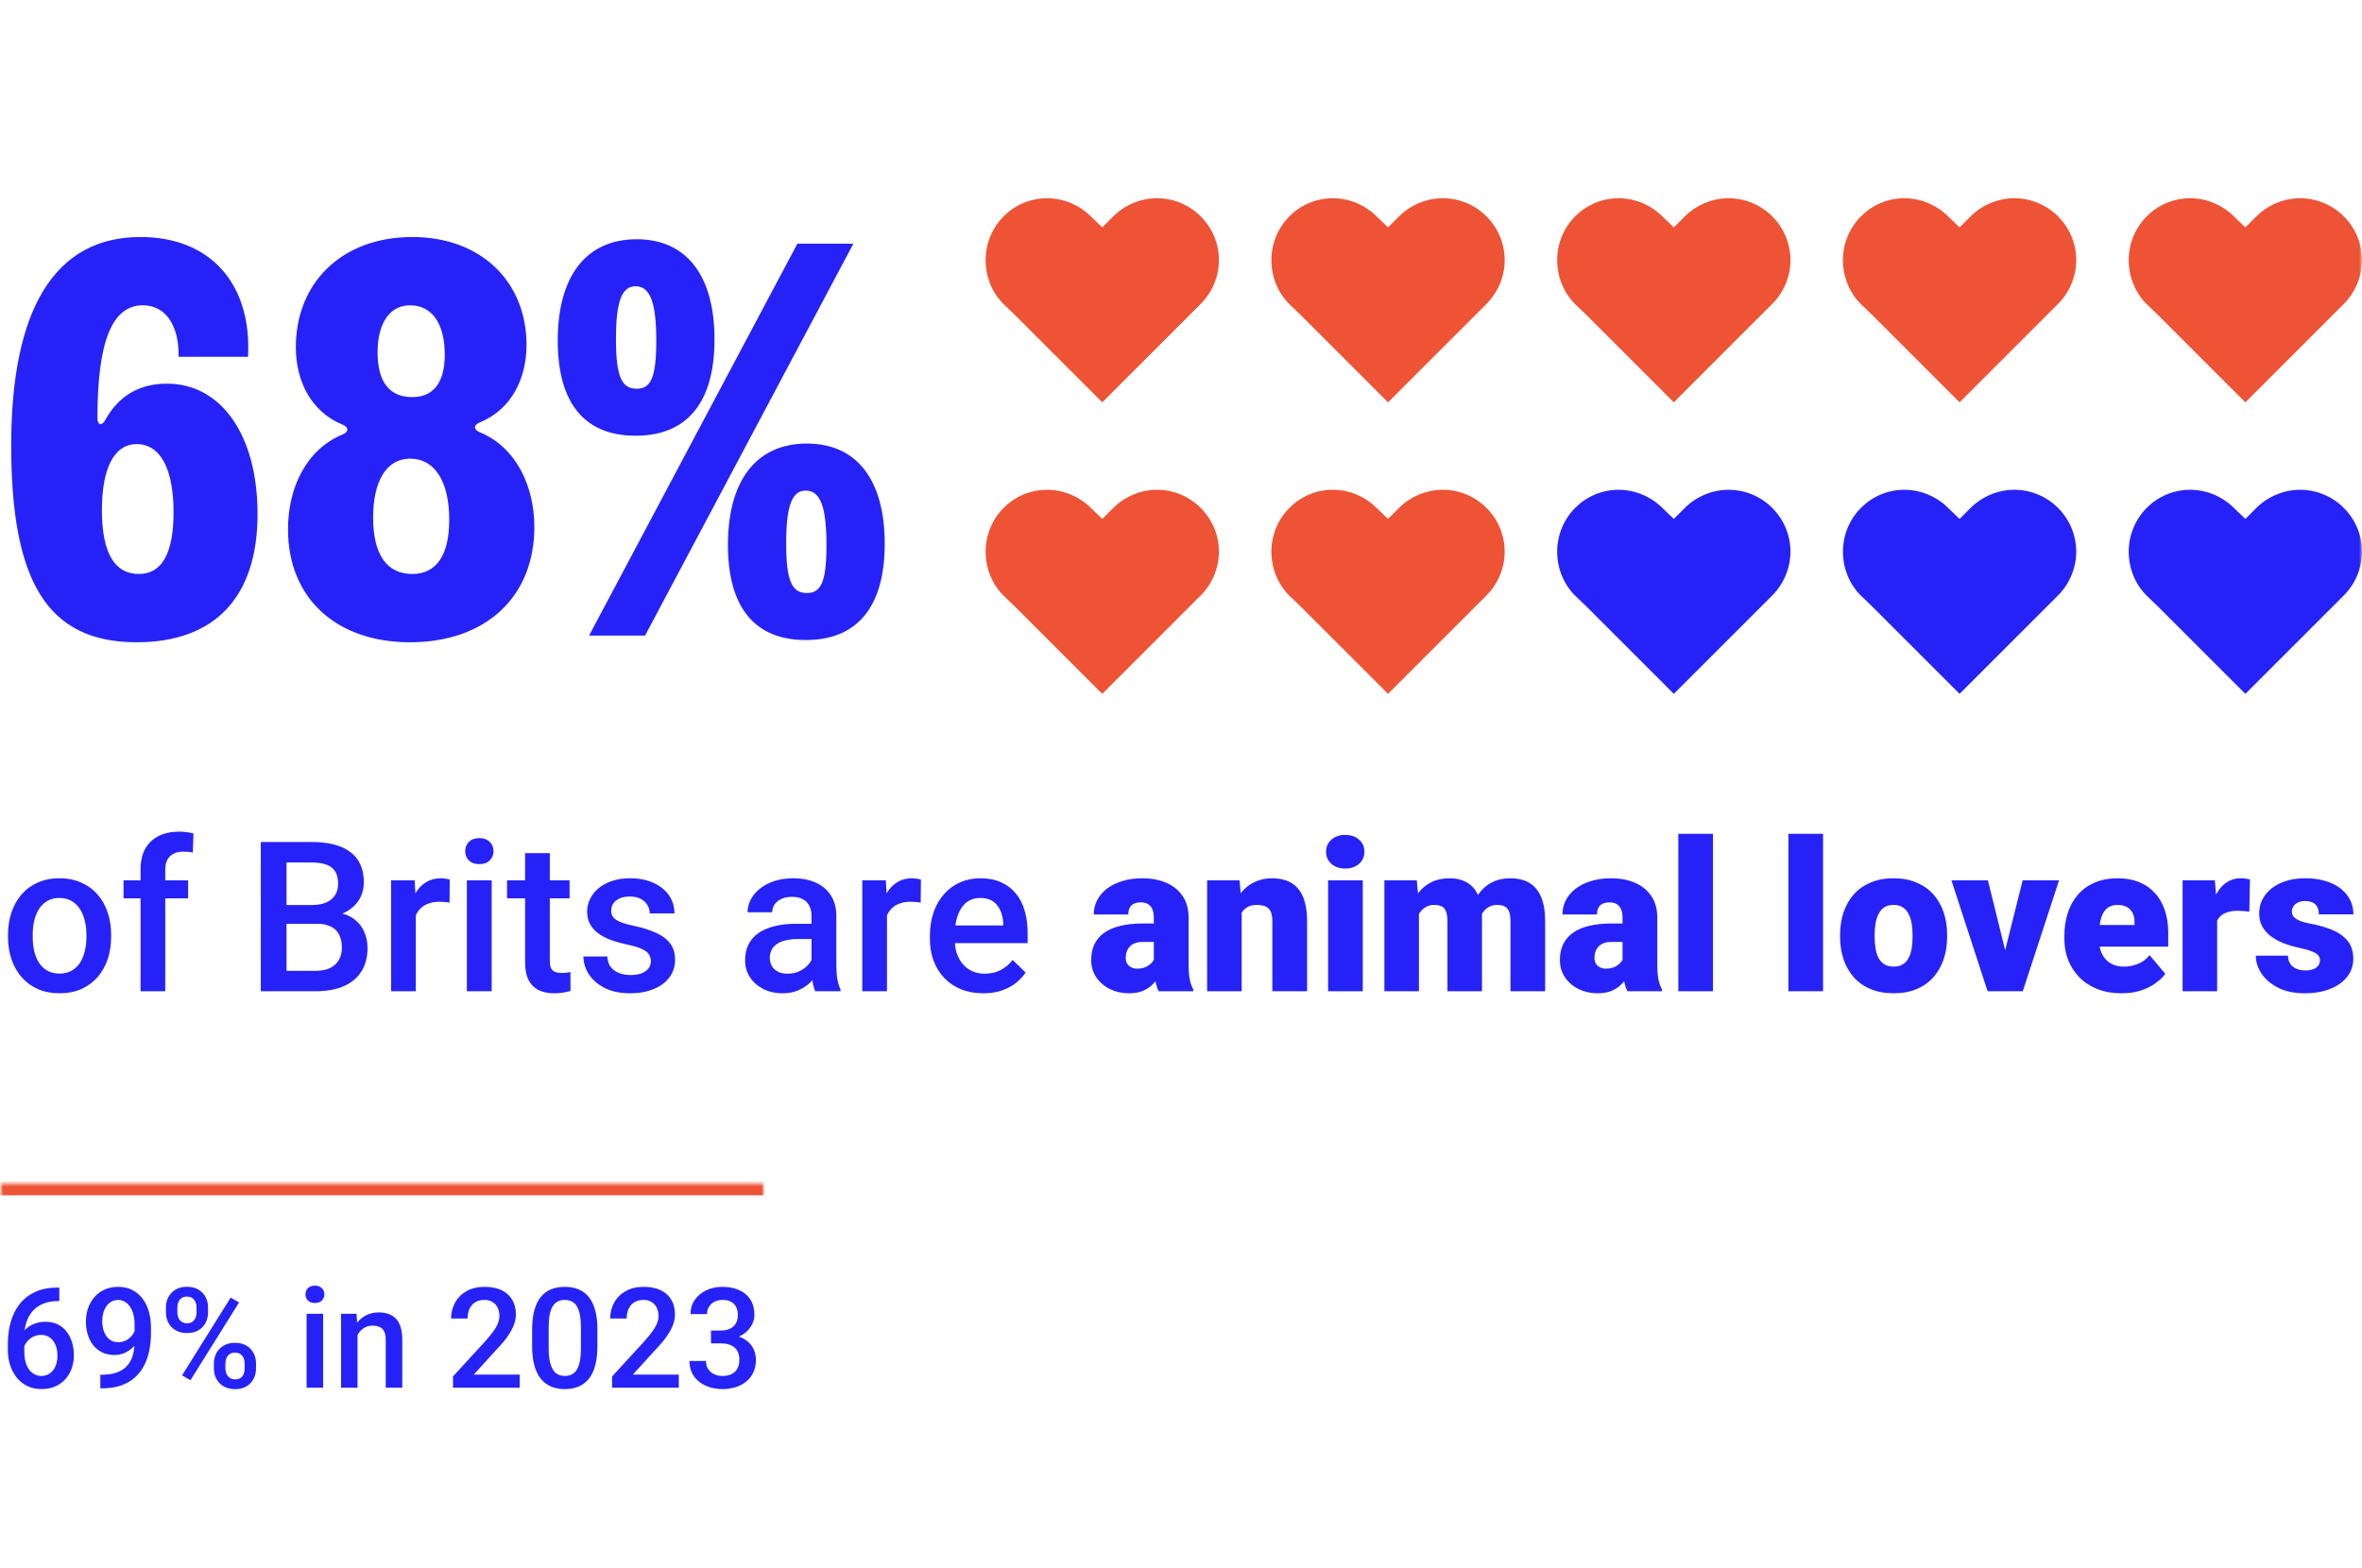
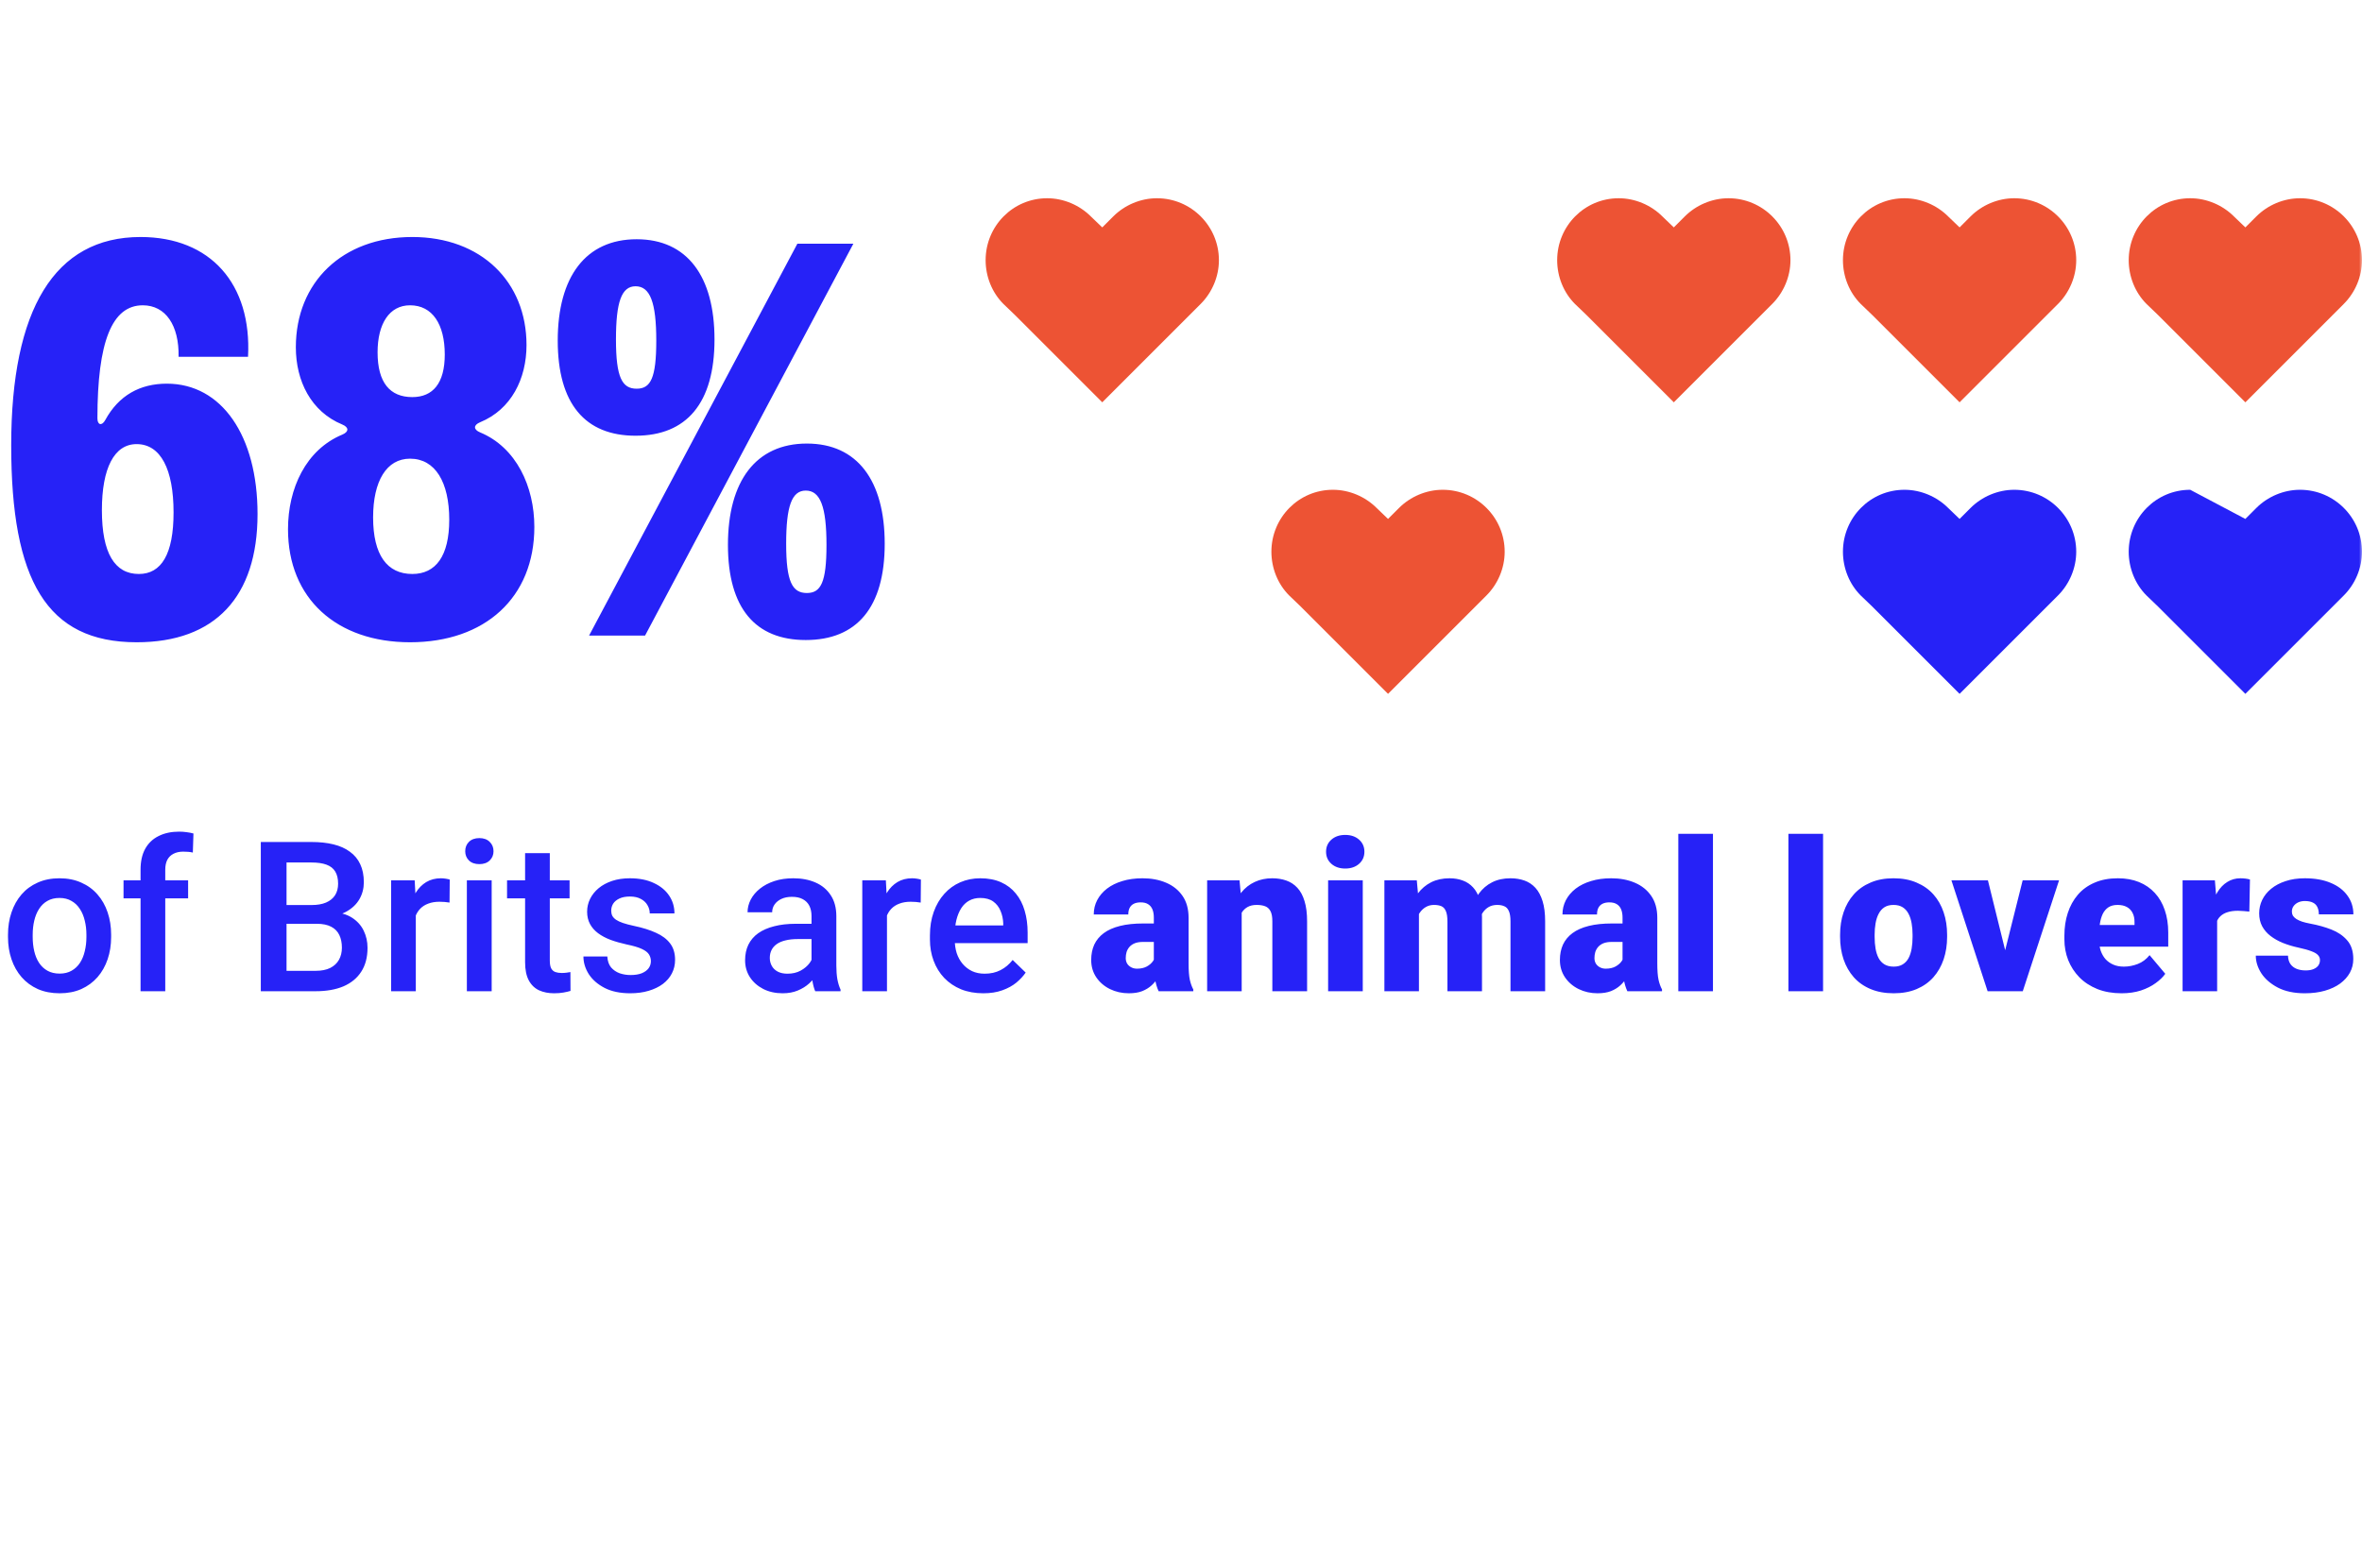
<svg xmlns="http://www.w3.org/2000/svg" width="405" height="269" viewBox="0 0 405 269" fill="none">
  <mask id="mask0_450_15640" style="mask-type:alpha" maskUnits="userSpaceOnUse" x="0" y="0" width="405" height="269">
    <rect width="405" height="269" fill="#D9D9D9" />
  </mask>
  <g mask="url(#mask0_450_15640)">
    <path d="M18.048 72.04C20.352 67.816 24 65.8 28.608 65.8C38.016 65.8 44.16 74.728 44.16 88.168C44.16 102.376 36.864 110.152 23.424 110.152C7.968 110.152 1.92 99.496 1.92 76.36C1.92 53.128 9.312 40.648 24.096 40.648C36.096 40.648 43.2 48.712 42.528 61.192H30.624C30.72 55.816 28.416 52.36 24.48 52.36C19.2 52.36 16.704 58.6 16.704 71.752C16.704 72.904 17.472 73.096 18.048 72.04ZM17.472 87.496C17.472 94.888 19.68 98.44 23.808 98.44C27.648 98.44 29.76 95.08 29.76 87.88C29.76 80.488 27.552 76.168 23.424 76.168C19.584 76.168 17.472 80.296 17.472 87.496ZM70.31 110.152C57.734 110.152 49.382 102.664 49.382 90.76C49.382 83.752 52.454 77.128 58.694 74.536C59.846 74.056 59.846 73.288 58.694 72.808C53.318 70.6 50.726 65.32 50.726 59.56C50.726 48.424 58.694 40.648 70.694 40.648C82.502 40.648 90.278 48.328 90.278 59.176C90.278 64.936 87.686 70.216 82.31 72.424C81.158 72.904 81.158 73.672 82.31 74.152C88.55 76.744 91.622 83.464 91.622 90.376C91.622 102.472 83.174 110.152 70.31 110.152ZM63.974 88.744C63.974 95.176 66.374 98.44 70.694 98.44C74.726 98.44 77.03 95.368 77.03 89.128C77.03 82.696 74.63 78.664 70.31 78.664C66.278 78.664 63.974 82.504 63.974 88.744ZM64.742 60.424C64.742 65.608 66.854 68.104 70.694 68.104C74.246 68.104 76.262 65.704 76.262 60.808C76.262 55.624 74.15 52.36 70.31 52.36C66.758 52.36 64.742 55.528 64.742 60.424ZM101.008 109L136.72 41.8H146.321L110.608 109H101.008ZM95.632 58.408C95.632 47.464 100.432 41.032 109.168 41.032C117.808 41.032 122.512 47.368 122.512 58.216C122.512 69.16 117.712 74.728 108.976 74.728C100.336 74.728 95.632 69.256 95.632 58.408ZM105.616 58.216C105.616 64.744 106.672 66.664 109.168 66.664C111.568 66.664 112.528 64.84 112.528 58.408C112.528 51.88 111.472 49.096 108.976 49.096C106.576 49.096 105.616 51.784 105.616 58.216ZM124.816 93.448C124.816 82.504 129.616 76.072 138.352 76.072C146.992 76.072 151.697 82.408 151.697 93.256C151.697 104.2 146.896 109.768 138.161 109.768C129.521 109.768 124.816 104.296 124.816 93.448ZM134.8 93.256C134.8 99.784 135.856 101.704 138.352 101.704C140.752 101.704 141.713 99.88 141.713 93.448C141.713 86.92 140.656 84.136 138.161 84.136C135.76 84.136 134.8 86.824 134.8 93.256Z" fill="#2622F7" />
    <path d="M174 54L172.047 52.125C170.094 50.172 169 47.438 169 44.625C169 38.766 173.688 34 179.547 34C182.359 34 185.094 35.172 187.047 37.125L189 39L190.875 37.125C192.828 35.172 195.562 34 198.375 34C204.234 34 209 38.766 209 44.625C209 47.438 207.828 50.172 205.875 52.125L204 54L189 69L174 54Z" fill="#ED5334" />
-     <path d="M223 54L221.047 52.125C219.094 50.172 218 47.438 218 44.625C218 38.766 222.688 34 228.547 34C231.359 34 234.094 35.172 236.047 37.125L238 39L239.875 37.125C241.828 35.172 244.562 34 247.375 34C253.234 34 258 38.766 258 44.625C258 47.438 256.828 50.172 254.875 52.125L253 54L238 69L223 54Z" fill="#ED5334" />
    <path d="M272 54L270.047 52.125C268.094 50.172 267 47.438 267 44.625C267 38.766 271.688 34 277.547 34C280.359 34 283.094 35.172 285.047 37.125L287 39L288.875 37.125C290.828 35.172 293.562 34 296.375 34C302.234 34 307 38.766 307 44.625C307 47.438 305.828 50.172 303.875 52.125L302 54L287 69L272 54Z" fill="#ED5334" />
    <path d="M321 54L319.047 52.125C317.094 50.172 316 47.438 316 44.625C316 38.766 320.688 34 326.547 34C329.359 34 332.094 35.172 334.047 37.125L336 39L337.875 37.125C339.828 35.172 342.562 34 345.375 34C351.234 34 356 38.766 356 44.625C356 47.438 354.828 50.172 352.875 52.125L351 54L336 69L321 54Z" fill="#ED5334" />
    <path d="M370 54L368.047 52.125C366.094 50.172 365 47.438 365 44.625C365 38.766 369.688 34 375.547 34C378.359 34 381.094 35.172 383.047 37.125L385 39L386.875 37.125C388.828 35.172 391.562 34 394.375 34C400.234 34 405 38.766 405 44.625C405 47.438 403.828 50.172 401.875 52.125L400 54L385 69L370 54Z" fill="#ED5334" />
-     <path d="M174 104L172.047 102.125C170.094 100.172 169 97.438 169 94.625C169 88.766 173.688 84 179.547 84C182.359 84 185.094 85.172 187.047 87.125L189 89L190.875 87.125C192.828 85.172 195.562 84 198.375 84C204.234 84 209 88.766 209 94.625C209 97.438 207.828 100.172 205.875 102.125L204 104L189 119L174 104Z" fill="#ED5334" />
    <path d="M223 104L221.047 102.125C219.094 100.172 218 97.438 218 94.625C218 88.766 222.688 84 228.547 84C231.359 84 234.094 85.172 236.047 87.125L238 89L239.875 87.125C241.828 85.172 244.562 84 247.375 84C253.234 84 258 88.766 258 94.625C258 97.438 256.828 100.172 254.875 102.125L253 104L238 119L223 104Z" fill="#ED5334" />
-     <path d="M272 104L270.047 102.125C268.094 100.172 267 97.438 267 94.625C267 88.766 271.688 84 277.547 84C280.359 84 283.094 85.172 285.047 87.125L287 89L288.875 87.125C290.828 85.172 293.562 84 296.375 84C302.234 84 307 88.766 307 94.625C307 97.438 305.828 100.172 303.875 102.125L302 104L287 119L272 104Z" fill="#2622F7" />
    <path d="M321 104L319.047 102.125C317.094 100.172 316 97.438 316 94.625C316 88.766 320.688 84 326.547 84C329.359 84 332.094 85.172 334.047 87.125L336 89L337.875 87.125C339.828 85.172 342.562 84 345.375 84C351.234 84 356 88.766 356 94.625C356 97.438 354.828 100.172 352.875 102.125L351 104L336 119L321 104Z" fill="#2622F7" />
-     <path d="M370 104L368.047 102.125C366.094 100.172 365 97.438 365 94.625C365 88.766 369.688 84 375.547 84C378.359 84 381.094 85.172 383.047 87.125L385 89L386.875 87.125C388.828 85.172 391.562 84 394.375 84C400.234 84 405 88.766 405 94.625C405 97.438 403.828 100.172 401.875 102.125L400 104L385 119L370 104Z" fill="#2622F7" />
+     <path d="M370 104L368.047 102.125C366.094 100.172 365 97.438 365 94.625C365 88.766 369.688 84 375.547 84L385 89L386.875 87.125C388.828 85.172 391.562 84 394.375 84C400.234 84 405 88.766 405 94.625C405 97.438 403.828 100.172 401.875 102.125L400 104L385 119L370 104Z" fill="#2622F7" />
    <path d="M1.371 160.701V160.297C1.371 158.926 1.57 157.654 1.969 156.482C2.367 155.299 2.941 154.273 3.691 153.406C4.453 152.527 5.379 151.848 6.469 151.367C7.57 150.875 8.812 150.629 10.195 150.629C11.59 150.629 12.832 150.875 13.922 151.367C15.023 151.848 15.955 152.527 16.717 153.406C17.479 154.273 18.059 155.299 18.457 156.482C18.855 157.654 19.055 158.926 19.055 160.297V160.701C19.055 162.072 18.855 163.344 18.457 164.516C18.059 165.688 17.479 166.713 16.717 167.592C15.955 168.459 15.029 169.139 13.94 169.631C12.85 170.111 11.613 170.352 10.23 170.352C8.836 170.352 7.588 170.111 6.486 169.631C5.396 169.139 4.471 168.459 3.709 167.592C2.947 166.713 2.367 165.688 1.969 164.516C1.57 163.344 1.371 162.072 1.371 160.701ZM5.607 160.297V160.701C5.607 161.557 5.695 162.365 5.871 163.127C6.047 163.889 6.322 164.557 6.697 165.131C7.072 165.705 7.553 166.156 8.139 166.484C8.725 166.812 9.422 166.977 10.23 166.977C11.016 166.977 11.695 166.812 12.27 166.484C12.855 166.156 13.336 165.705 13.711 165.131C14.086 164.557 14.361 163.889 14.537 163.127C14.725 162.365 14.818 161.557 14.818 160.701V160.297C14.818 159.453 14.725 158.656 14.537 157.906C14.361 157.145 14.08 156.471 13.693 155.885C13.318 155.299 12.838 154.842 12.252 154.514C11.678 154.174 10.992 154.004 10.195 154.004C9.398 154.004 8.707 154.174 8.121 154.514C7.547 154.842 7.072 155.299 6.697 155.885C6.322 156.471 6.047 157.145 5.871 157.906C5.695 158.656 5.607 159.453 5.607 160.297ZM28.336 170H24.1V149.152C24.1 147.734 24.363 146.545 24.891 145.584C25.43 144.611 26.197 143.879 27.193 143.387C28.189 142.883 29.367 142.631 30.727 142.631C31.148 142.631 31.564 142.66 31.975 142.719C32.385 142.766 32.783 142.842 33.17 142.947L33.065 146.217C32.83 146.158 32.572 146.117 32.291 146.094C32.022 146.07 31.729 146.059 31.412 146.059C30.768 146.059 30.211 146.182 29.742 146.428C29.285 146.662 28.934 147.008 28.688 147.465C28.453 147.922 28.336 148.484 28.336 149.152V170ZM32.256 150.98V154.074H21.182V150.98H32.256ZM54.316 158.434H47.795L47.76 155.217H53.455C54.416 155.217 55.23 155.076 55.898 154.795C56.578 154.502 57.094 154.086 57.445 153.547C57.797 152.996 57.973 152.334 57.973 151.561C57.973 150.705 57.809 150.008 57.48 149.469C57.152 148.93 56.648 148.537 55.969 148.291C55.301 148.045 54.445 147.922 53.402 147.922H49.131V170H44.719V144.406H53.402C54.809 144.406 56.062 144.541 57.164 144.811C58.277 145.08 59.221 145.502 59.994 146.076C60.779 146.639 61.371 147.354 61.77 148.221C62.18 149.088 62.385 150.119 62.385 151.314C62.385 152.369 62.133 153.336 61.629 154.215C61.125 155.082 60.381 155.791 59.397 156.342C58.412 156.893 57.188 157.221 55.723 157.326L54.316 158.434ZM54.123 170H46.406L48.393 166.502H54.123C55.119 166.502 55.951 166.338 56.619 166.01C57.287 165.67 57.785 165.207 58.113 164.621C58.453 164.023 58.623 163.326 58.623 162.529C58.623 161.697 58.477 160.977 58.184 160.367C57.891 159.746 57.428 159.271 56.795 158.943C56.162 158.604 55.336 158.434 54.316 158.434H49.359L49.395 155.217H55.846L56.848 156.43C58.254 156.477 59.408 156.787 60.31 157.361C61.225 157.936 61.904 158.68 62.35 159.594C62.795 160.508 63.018 161.492 63.018 162.547C63.018 164.176 62.66 165.541 61.945 166.643C61.242 167.744 60.228 168.582 58.904 169.156C57.58 169.719 55.986 170 54.123 170ZM71.297 154.602V170H67.061V150.98H71.103L71.297 154.602ZM77.115 150.857L77.08 154.795C76.822 154.748 76.541 154.713 76.236 154.689C75.943 154.666 75.65 154.654 75.357 154.654C74.631 154.654 73.992 154.76 73.441 154.971C72.891 155.17 72.428 155.463 72.053 155.85C71.689 156.225 71.408 156.682 71.209 157.221C71.01 157.76 70.893 158.363 70.857 159.031L69.891 159.102C69.891 157.906 70.008 156.799 70.242 155.779C70.477 154.76 70.828 153.863 71.297 153.09C71.777 152.316 72.375 151.713 73.09 151.279C73.816 150.846 74.654 150.629 75.603 150.629C75.861 150.629 76.137 150.652 76.43 150.699C76.734 150.746 76.963 150.799 77.115 150.857ZM84.305 150.98V170H80.051V150.98H84.305ZM79.769 145.988C79.769 145.344 79.981 144.811 80.402 144.389C80.836 143.955 81.434 143.738 82.195 143.738C82.945 143.738 83.537 143.955 83.971 144.389C84.404 144.811 84.621 145.344 84.621 145.988C84.621 146.621 84.404 147.148 83.971 147.57C83.537 147.992 82.945 148.203 82.195 148.203C81.434 148.203 80.836 147.992 80.402 147.57C79.981 147.148 79.769 146.621 79.769 145.988ZM97.664 150.98V154.074H86.941V150.98H97.664ZM90.035 146.322H94.272V164.744C94.272 165.33 94.353 165.781 94.518 166.098C94.693 166.402 94.934 166.607 95.238 166.713C95.543 166.818 95.9 166.871 96.311 166.871C96.603 166.871 96.885 166.854 97.154 166.818C97.424 166.783 97.641 166.748 97.805 166.713L97.822 169.947C97.471 170.053 97.061 170.146 96.592 170.229C96.135 170.311 95.607 170.352 95.01 170.352C94.037 170.352 93.176 170.182 92.426 169.842C91.676 169.49 91.09 168.922 90.668 168.137C90.246 167.352 90.035 166.309 90.035 165.008V146.322ZM111.604 164.85C111.604 164.428 111.498 164.047 111.287 163.707C111.076 163.355 110.672 163.039 110.074 162.758C109.488 162.477 108.621 162.219 107.473 161.984C106.465 161.762 105.539 161.498 104.695 161.193C103.863 160.877 103.148 160.496 102.551 160.051C101.953 159.605 101.49 159.078 101.162 158.469C100.834 157.859 100.67 157.156 100.67 156.359C100.67 155.586 100.84 154.854 101.18 154.162C101.52 153.471 102.006 152.861 102.639 152.334C103.271 151.807 104.039 151.391 104.941 151.086C105.855 150.781 106.875 150.629 108 150.629C109.594 150.629 110.959 150.898 112.096 151.438C113.244 151.965 114.123 152.686 114.732 153.6C115.342 154.502 115.646 155.521 115.646 156.658H111.41C111.41 156.154 111.281 155.686 111.023 155.252C110.777 154.807 110.402 154.449 109.898 154.18C109.395 153.898 108.762 153.758 108 153.758C107.273 153.758 106.67 153.875 106.189 154.109C105.721 154.332 105.369 154.625 105.135 154.988C104.912 155.352 104.801 155.75 104.801 156.184C104.801 156.5 104.859 156.787 104.977 157.045C105.105 157.291 105.316 157.52 105.609 157.73C105.902 157.93 106.301 158.117 106.805 158.293C107.32 158.469 107.965 158.639 108.738 158.803C110.191 159.107 111.439 159.5 112.482 159.98C113.537 160.449 114.346 161.059 114.908 161.809C115.471 162.547 115.752 163.484 115.752 164.621C115.752 165.465 115.57 166.238 115.207 166.941C114.855 167.633 114.34 168.236 113.66 168.752C112.98 169.256 112.166 169.648 111.217 169.93C110.279 170.211 109.225 170.352 108.053 170.352C106.33 170.352 104.871 170.047 103.676 169.438C102.48 168.816 101.572 168.025 100.951 167.064C100.342 166.092 100.037 165.084 100.037 164.041H104.133C104.18 164.826 104.396 165.453 104.783 165.922C105.182 166.379 105.674 166.713 106.26 166.924C106.857 167.123 107.473 167.223 108.105 167.223C108.867 167.223 109.506 167.123 110.021 166.924C110.537 166.713 110.93 166.432 111.199 166.08C111.469 165.717 111.604 165.307 111.604 164.85ZM139.148 166.186V157.115C139.148 156.436 139.025 155.85 138.779 155.357C138.533 154.865 138.158 154.484 137.654 154.215C137.162 153.945 136.541 153.811 135.791 153.811C135.1 153.811 134.502 153.928 133.998 154.162C133.494 154.396 133.102 154.713 132.82 155.111C132.539 155.51 132.398 155.961 132.398 156.465H128.18C128.18 155.715 128.361 154.988 128.725 154.285C129.088 153.582 129.615 152.955 130.307 152.404C130.998 151.854 131.824 151.42 132.785 151.104C133.746 150.787 134.824 150.629 136.02 150.629C137.449 150.629 138.715 150.869 139.816 151.35C140.93 151.83 141.803 152.557 142.436 153.529C143.08 154.49 143.402 155.697 143.402 157.15V165.605C143.402 166.473 143.461 167.252 143.578 167.943C143.707 168.623 143.889 169.215 144.123 169.719V170H139.781C139.582 169.543 139.424 168.963 139.307 168.26C139.201 167.545 139.148 166.854 139.148 166.186ZM139.764 158.434L139.799 161.053H136.758C135.973 161.053 135.281 161.129 134.684 161.281C134.086 161.422 133.588 161.633 133.189 161.914C132.791 162.195 132.492 162.535 132.293 162.934C132.094 163.332 131.994 163.783 131.994 164.287C131.994 164.791 132.111 165.254 132.346 165.676C132.58 166.086 132.92 166.408 133.365 166.643C133.822 166.877 134.373 166.994 135.018 166.994C135.885 166.994 136.641 166.818 137.285 166.467C137.941 166.104 138.457 165.664 138.832 165.148C139.207 164.621 139.406 164.123 139.43 163.654L140.801 165.535C140.66 166.016 140.42 166.531 140.08 167.082C139.74 167.633 139.295 168.16 138.744 168.664C138.205 169.156 137.555 169.561 136.793 169.877C136.043 170.193 135.176 170.352 134.191 170.352C132.949 170.352 131.842 170.105 130.869 169.613C129.896 169.109 129.135 168.436 128.584 167.592C128.033 166.736 127.758 165.77 127.758 164.691C127.758 163.684 127.945 162.793 128.32 162.02C128.707 161.234 129.27 160.578 130.008 160.051C130.758 159.523 131.672 159.125 132.75 158.855C133.828 158.574 135.059 158.434 136.441 158.434H139.764ZM152.086 154.602V170H147.85V150.98H151.893L152.086 154.602ZM157.904 150.857L157.869 154.795C157.611 154.748 157.33 154.713 157.025 154.689C156.732 154.666 156.439 154.654 156.146 154.654C155.42 154.654 154.781 154.76 154.23 154.971C153.68 155.17 153.217 155.463 152.842 155.85C152.479 156.225 152.197 156.682 151.998 157.221C151.799 157.76 151.682 158.363 151.646 159.031L150.68 159.102C150.68 157.906 150.797 156.799 151.031 155.779C151.266 154.76 151.617 153.863 152.086 153.09C152.566 152.316 153.164 151.713 153.879 151.279C154.605 150.846 155.443 150.629 156.393 150.629C156.65 150.629 156.926 150.652 157.219 150.699C157.523 150.746 157.752 150.799 157.904 150.857ZM168.592 170.352C167.186 170.352 165.914 170.123 164.777 169.666C163.652 169.197 162.691 168.547 161.895 167.715C161.109 166.883 160.506 165.904 160.084 164.779C159.662 163.654 159.451 162.441 159.451 161.141V160.438C159.451 158.949 159.668 157.602 160.102 156.395C160.535 155.188 161.139 154.156 161.912 153.301C162.686 152.434 163.6 151.771 164.654 151.314C165.709 150.857 166.852 150.629 168.082 150.629C169.441 150.629 170.631 150.857 171.65 151.314C172.67 151.771 173.514 152.416 174.182 153.248C174.861 154.068 175.365 155.047 175.693 156.184C176.033 157.32 176.203 158.574 176.203 159.945V161.756H161.508V158.715H172.02V158.381C171.996 157.619 171.844 156.904 171.562 156.236C171.293 155.568 170.877 155.029 170.314 154.619C169.752 154.209 169.002 154.004 168.064 154.004C167.361 154.004 166.734 154.156 166.184 154.461C165.645 154.754 165.193 155.182 164.83 155.744C164.467 156.307 164.186 156.986 163.986 157.783C163.799 158.568 163.705 159.453 163.705 160.438V161.141C163.705 161.973 163.816 162.746 164.039 163.461C164.273 164.164 164.613 164.779 165.059 165.307C165.504 165.834 166.043 166.25 166.676 166.555C167.309 166.848 168.029 166.994 168.838 166.994C169.857 166.994 170.766 166.789 171.562 166.379C172.359 165.969 173.051 165.389 173.637 164.639L175.869 166.801C175.459 167.398 174.926 167.973 174.27 168.523C173.613 169.062 172.811 169.502 171.861 169.842C170.924 170.182 169.834 170.352 168.592 170.352ZM197.842 165.219V157.379C197.842 156.84 197.766 156.377 197.613 155.99C197.461 155.604 197.221 155.305 196.893 155.094C196.564 154.871 196.125 154.76 195.574 154.76C195.129 154.76 194.748 154.836 194.432 154.988C194.115 155.141 193.875 155.369 193.711 155.674C193.547 155.979 193.465 156.365 193.465 156.834H187.541C187.541 155.955 187.734 155.141 188.121 154.391C188.52 153.629 189.082 152.967 189.809 152.404C190.547 151.842 191.426 151.408 192.445 151.104C193.477 150.787 194.625 150.629 195.891 150.629C197.402 150.629 198.75 150.881 199.934 151.385C201.129 151.889 202.072 152.645 202.764 153.652C203.455 154.648 203.801 155.902 203.801 157.414V165.201C203.801 166.443 203.871 167.387 204.012 168.031C204.152 168.664 204.352 169.221 204.609 169.701V170H198.668C198.387 169.414 198.176 168.699 198.035 167.855C197.906 167 197.842 166.121 197.842 165.219ZM198.562 158.381L198.598 161.545H195.979C195.428 161.545 194.959 161.621 194.572 161.773C194.197 161.926 193.893 162.137 193.658 162.406C193.436 162.664 193.271 162.957 193.166 163.285C193.072 163.613 193.025 163.959 193.025 164.322C193.025 164.674 193.107 164.99 193.271 165.271C193.447 165.541 193.682 165.752 193.975 165.904C194.268 166.057 194.596 166.133 194.959 166.133C195.615 166.133 196.172 166.01 196.629 165.764C197.098 165.506 197.455 165.195 197.701 164.832C197.947 164.469 198.07 164.129 198.07 163.812L199.371 166.238C199.137 166.707 198.867 167.182 198.562 167.662C198.27 168.143 197.9 168.588 197.455 168.998C197.021 169.396 196.488 169.725 195.855 169.982C195.223 170.229 194.455 170.352 193.553 170.352C192.381 170.352 191.303 170.111 190.318 169.631C189.346 169.15 188.566 168.482 187.98 167.627C187.395 166.76 187.102 165.764 187.102 164.639C187.102 163.654 187.277 162.775 187.629 162.002C187.992 161.229 188.537 160.572 189.264 160.033C189.99 159.494 190.916 159.084 192.041 158.803C193.166 158.521 194.49 158.381 196.014 158.381H198.562ZM212.906 155.041V170H206.982V150.98H212.537L212.906 155.041ZM212.203 159.84L210.814 159.875C210.814 158.422 210.99 157.127 211.342 155.99C211.693 154.842 212.191 153.869 212.836 153.072C213.48 152.275 214.248 151.672 215.139 151.262C216.041 150.84 217.043 150.629 218.145 150.629C219.023 150.629 219.826 150.758 220.553 151.016C221.291 151.273 221.924 151.689 222.451 152.264C222.99 152.838 223.4 153.6 223.682 154.549C223.975 155.486 224.121 156.646 224.121 158.029V170H218.162V158.012C218.162 157.25 218.057 156.67 217.846 156.271C217.635 155.861 217.33 155.58 216.932 155.428C216.533 155.275 216.047 155.199 215.473 155.199C214.863 155.199 214.348 155.316 213.926 155.551C213.504 155.785 213.164 156.113 212.906 156.535C212.66 156.945 212.479 157.432 212.361 157.994C212.256 158.557 212.203 159.172 212.203 159.84ZM233.666 150.98V170H227.725V150.98H233.666ZM227.373 146.076C227.373 145.232 227.678 144.541 228.287 144.002C228.896 143.463 229.688 143.193 230.66 143.193C231.633 143.193 232.424 143.463 233.033 144.002C233.643 144.541 233.947 145.232 233.947 146.076C233.947 146.92 233.643 147.611 233.033 148.15C232.424 148.689 231.633 148.959 230.66 148.959C229.688 148.959 228.896 148.689 228.287 148.15C227.678 147.611 227.373 146.92 227.373 146.076ZM243.299 155.006V170H237.375V150.98H242.93L243.299 155.006ZM242.578 159.84L241.225 159.875C241.225 158.539 241.383 157.309 241.699 156.184C242.016 155.059 242.484 154.08 243.105 153.248C243.727 152.416 244.488 151.771 245.391 151.314C246.305 150.857 247.359 150.629 248.555 150.629C249.387 150.629 250.143 150.758 250.822 151.016C251.502 151.262 252.088 151.654 252.58 152.193C253.072 152.721 253.447 153.412 253.705 154.268C253.975 155.111 254.109 156.125 254.109 157.309V170H248.186V158.064C248.186 157.256 248.092 156.646 247.904 156.236C247.729 155.826 247.471 155.551 247.131 155.41C246.791 155.27 246.375 155.199 245.883 155.199C245.367 155.199 244.904 155.316 244.494 155.551C244.084 155.785 243.732 156.113 243.439 156.535C243.158 156.945 242.941 157.432 242.789 157.994C242.648 158.557 242.578 159.172 242.578 159.84ZM253.441 159.84L251.789 159.875C251.789 158.539 251.936 157.309 252.229 156.184C252.533 155.059 252.984 154.08 253.582 153.248C254.191 152.416 254.947 151.771 255.85 151.314C256.752 150.857 257.801 150.629 258.996 150.629C259.863 150.629 260.66 150.758 261.387 151.016C262.113 151.273 262.74 151.689 263.268 152.264C263.795 152.838 264.205 153.6 264.498 154.549C264.791 155.486 264.938 156.646 264.938 158.029V170H258.996V158.029C258.996 157.244 258.902 156.652 258.715 156.254C258.539 155.844 258.281 155.568 257.941 155.428C257.602 155.275 257.197 155.199 256.729 155.199C256.166 155.199 255.68 155.316 255.27 155.551C254.859 155.785 254.514 156.113 254.232 156.535C253.963 156.945 253.764 157.432 253.635 157.994C253.506 158.557 253.441 159.172 253.441 159.84ZM278.209 165.219V157.379C278.209 156.84 278.133 156.377 277.98 155.99C277.828 155.604 277.588 155.305 277.26 155.094C276.932 154.871 276.492 154.76 275.941 154.76C275.496 154.76 275.115 154.836 274.799 154.988C274.482 155.141 274.242 155.369 274.078 155.674C273.914 155.979 273.832 156.365 273.832 156.834H267.908C267.908 155.955 268.102 155.141 268.488 154.391C268.887 153.629 269.449 152.967 270.176 152.404C270.914 151.842 271.793 151.408 272.812 151.104C273.844 150.787 274.992 150.629 276.258 150.629C277.77 150.629 279.117 150.881 280.301 151.385C281.496 151.889 282.439 152.645 283.131 153.652C283.822 154.648 284.168 155.902 284.168 157.414V165.201C284.168 166.443 284.238 167.387 284.379 168.031C284.52 168.664 284.719 169.221 284.977 169.701V170H279.035C278.754 169.414 278.543 168.699 278.402 167.855C278.273 167 278.209 166.121 278.209 165.219ZM278.93 158.381L278.965 161.545H276.346C275.795 161.545 275.326 161.621 274.939 161.773C274.564 161.926 274.26 162.137 274.025 162.406C273.803 162.664 273.639 162.957 273.533 163.285C273.439 163.613 273.393 163.959 273.393 164.322C273.393 164.674 273.475 164.99 273.639 165.271C273.814 165.541 274.049 165.752 274.342 165.904C274.635 166.057 274.963 166.133 275.326 166.133C275.982 166.133 276.539 166.01 276.996 165.764C277.465 165.506 277.822 165.195 278.068 164.832C278.314 164.469 278.438 164.129 278.438 163.812L279.738 166.238C279.504 166.707 279.234 167.182 278.93 167.662C278.637 168.143 278.268 168.588 277.822 168.998C277.389 169.396 276.855 169.725 276.223 169.982C275.59 170.229 274.822 170.352 273.92 170.352C272.748 170.352 271.67 170.111 270.686 169.631C269.713 169.15 268.934 168.482 268.348 167.627C267.762 166.76 267.469 165.764 267.469 164.639C267.469 163.654 267.645 162.775 267.996 162.002C268.359 161.229 268.904 160.572 269.631 160.033C270.357 159.494 271.283 159.084 272.408 158.803C273.533 158.521 274.857 158.381 276.381 158.381H278.93ZM293.713 143V170H287.771V143H293.713ZM312.592 143V170H306.65V143H312.592ZM315.51 160.684V160.314C315.51 158.92 315.709 157.637 316.107 156.465C316.506 155.281 317.092 154.256 317.865 153.389C318.639 152.521 319.594 151.848 320.73 151.367C321.867 150.875 323.18 150.629 324.668 150.629C326.168 150.629 327.486 150.875 328.623 151.367C329.771 151.848 330.732 152.521 331.506 153.389C332.279 154.256 332.865 155.281 333.264 156.465C333.662 157.637 333.861 158.92 333.861 160.314V160.684C333.861 162.066 333.662 163.35 333.264 164.533C332.865 165.705 332.279 166.73 331.506 167.609C330.732 168.477 329.777 169.15 328.641 169.631C327.504 170.111 326.191 170.352 324.703 170.352C323.215 170.352 321.896 170.111 320.748 169.631C319.6 169.15 318.639 168.477 317.865 167.609C317.092 166.73 316.506 165.705 316.107 164.533C315.709 163.35 315.51 162.066 315.51 160.684ZM321.434 160.314V160.684C321.434 161.398 321.486 162.066 321.592 162.688C321.697 163.309 321.873 163.854 322.119 164.322C322.365 164.779 322.699 165.137 323.121 165.395C323.543 165.652 324.07 165.781 324.703 165.781C325.324 165.781 325.84 165.652 326.25 165.395C326.672 165.137 327.006 164.779 327.252 164.322C327.498 163.854 327.674 163.309 327.779 162.688C327.885 162.066 327.938 161.398 327.938 160.684V160.314C327.938 159.623 327.885 158.973 327.779 158.363C327.674 157.742 327.498 157.197 327.252 156.729C327.006 156.248 326.672 155.873 326.25 155.604C325.828 155.334 325.301 155.199 324.668 155.199C324.047 155.199 323.525 155.334 323.104 155.604C322.693 155.873 322.365 156.248 322.119 156.729C321.873 157.197 321.697 157.742 321.592 158.363C321.486 158.973 321.434 159.623 321.434 160.314ZM343.072 165.939L346.816 150.98H353.057L346.834 170H343.143L343.072 165.939ZM340.857 150.98L344.549 165.939L344.514 170H340.805L334.6 150.98H340.857ZM363.779 170.352C362.232 170.352 360.85 170.111 359.631 169.631C358.412 169.139 357.381 168.465 356.537 167.609C355.705 166.754 355.066 165.77 354.621 164.656C354.188 163.543 353.971 162.365 353.971 161.123V160.455C353.971 159.061 354.164 157.771 354.551 156.588C354.938 155.393 355.512 154.35 356.273 153.459C357.035 152.568 357.99 151.877 359.139 151.385C360.287 150.881 361.623 150.629 363.146 150.629C364.494 150.629 365.701 150.846 366.768 151.279C367.834 151.713 368.736 152.334 369.475 153.143C370.225 153.951 370.793 154.93 371.18 156.078C371.578 157.227 371.777 158.516 371.777 159.945V162.354H356.238V158.645H365.994V158.188C366.006 157.555 365.895 157.016 365.66 156.57C365.438 156.125 365.109 155.785 364.676 155.551C364.242 155.316 363.715 155.199 363.094 155.199C362.449 155.199 361.916 155.34 361.494 155.621C361.084 155.902 360.762 156.289 360.527 156.781C360.305 157.262 360.146 157.818 360.053 158.451C359.959 159.084 359.912 159.752 359.912 160.455V161.123C359.912 161.826 360.006 162.465 360.193 163.039C360.393 163.613 360.674 164.105 361.037 164.516C361.412 164.914 361.857 165.225 362.373 165.447C362.9 165.67 363.498 165.781 364.166 165.781C364.975 165.781 365.771 165.629 366.557 165.324C367.342 165.02 368.016 164.516 368.578 163.812L371.268 167.012C370.881 167.562 370.33 168.096 369.615 168.611C368.912 169.127 368.068 169.549 367.084 169.877C366.1 170.193 364.998 170.352 363.779 170.352ZM380.162 155.691V170H374.238V150.98H379.775L380.162 155.691ZM385.787 150.84L385.682 156.342C385.447 156.318 385.131 156.289 384.732 156.254C384.334 156.219 384 156.201 383.73 156.201C383.039 156.201 382.441 156.283 381.938 156.447C381.445 156.6 381.035 156.834 380.707 157.15C380.391 157.455 380.156 157.842 380.004 158.311C379.863 158.779 379.799 159.324 379.811 159.945L378.738 159.242C378.738 157.965 378.861 156.805 379.107 155.762C379.365 154.707 379.729 153.799 380.197 153.037C380.666 152.264 381.234 151.672 381.902 151.262C382.57 150.84 383.32 150.629 384.152 150.629C384.445 150.629 384.732 150.646 385.014 150.682C385.307 150.717 385.564 150.77 385.787 150.84ZM397.793 164.656C397.793 164.328 397.682 164.047 397.459 163.812C397.248 163.566 396.873 163.344 396.334 163.145C395.795 162.934 395.039 162.723 394.066 162.512C393.141 162.312 392.268 162.049 391.447 161.721C390.639 161.393 389.93 160.994 389.32 160.525C388.711 160.057 388.23 159.5 387.879 158.855C387.539 158.211 387.369 157.473 387.369 156.641C387.369 155.832 387.539 155.07 387.879 154.355C388.23 153.629 388.74 152.99 389.408 152.439C390.088 151.877 390.914 151.438 391.887 151.121C392.859 150.793 393.967 150.629 395.209 150.629C396.92 150.629 398.396 150.893 399.639 151.42C400.881 151.936 401.836 152.662 402.504 153.6C403.184 154.525 403.523 155.598 403.523 156.816H397.6C397.6 156.336 397.518 155.926 397.354 155.586C397.201 155.246 396.949 154.988 396.598 154.812C396.246 154.625 395.777 154.531 395.191 154.531C394.781 154.531 394.406 154.607 394.066 154.76C393.738 154.912 393.475 155.123 393.275 155.393C393.076 155.662 392.977 155.979 392.977 156.342C392.977 156.6 393.035 156.834 393.152 157.045C393.281 157.244 393.475 157.432 393.732 157.607C393.99 157.771 394.318 157.924 394.717 158.064C395.115 158.193 395.596 158.311 396.158 158.416C397.436 158.65 398.631 158.984 399.744 159.418C400.857 159.852 401.76 160.467 402.451 161.264C403.154 162.061 403.506 163.133 403.506 164.48C403.506 165.324 403.312 166.104 402.926 166.818C402.539 167.521 401.982 168.143 401.256 168.682C400.529 169.209 399.656 169.619 398.637 169.912C397.617 170.205 396.469 170.352 395.191 170.352C393.375 170.352 391.84 170.029 390.586 169.385C389.332 168.729 388.383 167.908 387.738 166.924C387.105 165.928 386.789 164.92 386.789 163.9H392.309C392.332 164.486 392.473 164.967 392.73 165.342C393 165.717 393.357 165.992 393.803 166.168C394.248 166.344 394.764 166.432 395.35 166.432C395.889 166.432 396.334 166.355 396.686 166.203C397.049 166.051 397.324 165.846 397.512 165.588C397.699 165.318 397.793 165.008 397.793 164.656Z" fill="#2622F7" />
    <mask id="path-14-inside-1_450_15640" fill="white">
      <path d="M0 203H131V248H0V203Z" />
    </mask>
-     <path d="M0 205H131V201H0V205Z" fill="#ED5334" mask="url(#path-14-inside-1_450_15640)" />
-     <path d="M9.82 220.832H10.172V223.141H9.973C8.965 223.141 8.094 223.297 7.359 223.609C6.633 223.922 6.035 224.352 5.566 224.898C5.098 225.445 4.746 226.086 4.512 226.82C4.285 227.547 4.172 228.32 4.172 229.141V231.824C4.172 232.504 4.246 233.105 4.395 233.629C4.543 234.145 4.75 234.578 5.016 234.93C5.289 235.273 5.602 235.535 5.953 235.715C6.305 235.895 6.684 235.984 7.09 235.984C7.512 235.984 7.895 235.898 8.238 235.727C8.582 235.547 8.875 235.301 9.117 234.988C9.359 234.676 9.543 234.305 9.668 233.875C9.793 233.445 9.855 232.977 9.855 232.469C9.855 231.984 9.793 231.531 9.668 231.109C9.551 230.68 9.375 230.305 9.141 229.984C8.906 229.656 8.613 229.402 8.262 229.223C7.918 229.035 7.52 228.941 7.066 228.941C6.504 228.941 5.992 229.074 5.531 229.34C5.078 229.605 4.711 229.953 4.43 230.383C4.156 230.805 4.008 231.254 3.984 231.73L2.906 231.379C2.969 230.652 3.129 230 3.387 229.422C3.652 228.844 4 228.352 4.43 227.945C4.859 227.539 5.355 227.23 5.918 227.02C6.488 226.801 7.113 226.691 7.793 226.691C8.621 226.691 9.34 226.848 9.949 227.16C10.559 227.473 11.062 227.898 11.461 228.438C11.867 228.969 12.168 229.578 12.363 230.266C12.566 230.945 12.668 231.656 12.668 232.398C12.668 233.219 12.543 233.984 12.293 234.695C12.043 235.398 11.676 236.016 11.191 236.547C10.715 237.078 10.133 237.492 9.445 237.789C8.766 238.086 7.992 238.234 7.125 238.234C6.211 238.234 5.395 238.059 4.676 237.707C3.965 237.355 3.359 236.871 2.859 236.254C2.367 235.637 1.992 234.926 1.734 234.121C1.477 233.316 1.348 232.465 1.348 231.566V230.395C1.348 229.098 1.512 227.875 1.84 226.727C2.168 225.57 2.672 224.551 3.352 223.668C4.039 222.785 4.918 222.094 5.988 221.594C7.059 221.086 8.336 220.832 9.82 220.832ZM17.203 235.773H17.438C18.516 235.773 19.414 235.633 20.133 235.352C20.859 235.062 21.438 234.664 21.867 234.156C22.297 233.648 22.605 233.051 22.793 232.363C22.98 231.676 23.074 230.93 23.074 230.125V227.184C23.074 226.488 23 225.879 22.852 225.355C22.711 224.824 22.508 224.383 22.242 224.031C21.984 223.672 21.684 223.402 21.34 223.223C21.004 223.043 20.641 222.953 20.25 222.953C19.82 222.953 19.434 223.051 19.09 223.246C18.754 223.434 18.469 223.695 18.234 224.031C18.008 224.359 17.832 224.746 17.707 225.191C17.59 225.629 17.531 226.098 17.531 226.598C17.531 227.066 17.586 227.52 17.695 227.957C17.812 228.387 17.984 228.77 18.211 229.105C18.438 229.441 18.723 229.707 19.066 229.902C19.41 230.098 19.812 230.195 20.273 230.195C20.711 230.195 21.113 230.113 21.48 229.949C21.848 229.777 22.168 229.547 22.441 229.258C22.715 228.969 22.93 228.645 23.086 228.285C23.242 227.926 23.328 227.559 23.344 227.184L24.422 227.512C24.422 228.105 24.297 228.691 24.047 229.27C23.805 229.84 23.465 230.363 23.027 230.84C22.598 231.309 22.094 231.684 21.516 231.965C20.945 232.246 20.324 232.387 19.652 232.387C18.84 232.387 18.121 232.234 17.496 231.93C16.879 231.617 16.363 231.195 15.949 230.664C15.543 230.133 15.238 229.523 15.035 228.836C14.832 228.148 14.73 227.426 14.73 226.668C14.73 225.848 14.855 225.078 15.105 224.359C15.355 223.641 15.719 223.008 16.195 222.461C16.672 221.906 17.25 221.477 17.93 221.172C18.617 220.859 19.395 220.703 20.262 220.703C21.184 220.703 21.992 220.883 22.688 221.242C23.383 221.602 23.969 222.098 24.445 222.73C24.922 223.363 25.281 224.098 25.523 224.934C25.766 225.77 25.887 226.668 25.887 227.629V228.625C25.887 229.633 25.797 230.605 25.617 231.543C25.438 232.473 25.145 233.336 24.738 234.133C24.34 234.922 23.812 235.617 23.156 236.219C22.508 236.812 21.711 237.277 20.766 237.613C19.828 237.941 18.727 238.105 17.461 238.105H17.203V235.773ZM28.453 225.121V224.219C28.453 223.57 28.594 222.98 28.875 222.449C29.156 221.918 29.566 221.492 30.105 221.172C30.645 220.852 31.293 220.691 32.051 220.691C32.832 220.691 33.488 220.852 34.02 221.172C34.559 221.492 34.969 221.918 35.25 222.449C35.531 222.98 35.672 223.57 35.672 224.219V225.121C35.672 225.754 35.531 226.336 35.25 226.867C34.977 227.398 34.57 227.824 34.031 228.145C33.5 228.465 32.848 228.625 32.074 228.625C31.309 228.625 30.652 228.465 30.105 228.145C29.566 227.824 29.156 227.398 28.875 226.867C28.594 226.336 28.453 225.754 28.453 225.121ZM30.41 224.219V225.121C30.41 225.434 30.469 225.73 30.586 226.012C30.711 226.293 30.898 226.52 31.148 226.691C31.398 226.863 31.707 226.949 32.074 226.949C32.449 226.949 32.754 226.863 32.988 226.691C33.23 226.52 33.41 226.293 33.527 226.012C33.645 225.73 33.703 225.434 33.703 225.121V224.219C33.703 223.898 33.641 223.598 33.516 223.316C33.398 223.027 33.219 222.797 32.977 222.625C32.734 222.453 32.426 222.367 32.051 222.367C31.691 222.367 31.387 222.453 31.137 222.625C30.895 222.797 30.711 223.027 30.586 223.316C30.469 223.598 30.41 223.898 30.41 224.219ZM36.68 234.73V233.816C36.68 233.176 36.82 232.59 37.102 232.059C37.391 231.527 37.805 231.102 38.344 230.781C38.883 230.461 39.531 230.301 40.289 230.301C41.07 230.301 41.727 230.461 42.258 230.781C42.797 231.102 43.203 231.527 43.477 232.059C43.758 232.59 43.898 233.176 43.898 233.816V234.73C43.898 235.371 43.758 235.957 43.477 236.488C43.203 237.02 42.801 237.445 42.27 237.766C41.738 238.086 41.09 238.246 40.324 238.246C39.551 238.246 38.891 238.086 38.344 237.766C37.805 237.445 37.391 237.02 37.102 236.488C36.82 235.957 36.68 235.371 36.68 234.73ZM38.648 233.816V234.73C38.648 235.043 38.711 235.34 38.836 235.621C38.969 235.902 39.16 236.133 39.41 236.312C39.66 236.484 39.961 236.57 40.312 236.57C40.711 236.57 41.031 236.484 41.273 236.312C41.516 236.133 41.688 235.906 41.789 235.633C41.898 235.352 41.953 235.051 41.953 234.73V233.816C41.953 233.496 41.891 233.195 41.766 232.914C41.648 232.633 41.465 232.406 41.215 232.234C40.973 232.062 40.664 231.977 40.289 231.977C39.922 231.977 39.617 232.062 39.375 232.234C39.133 232.406 38.949 232.633 38.824 232.914C38.707 233.195 38.648 233.496 38.648 233.816ZM40.992 223.375L32.66 236.711L31.219 235.879L39.551 222.543L40.992 223.375ZM55.406 225.32V238H52.57V225.32H55.406ZM52.383 221.992C52.383 221.562 52.523 221.207 52.805 220.926C53.094 220.637 53.492 220.492 54 220.492C54.5 220.492 54.895 220.637 55.184 220.926C55.473 221.207 55.617 221.562 55.617 221.992C55.617 222.414 55.473 222.766 55.184 223.047C54.895 223.328 54.5 223.469 54 223.469C53.492 223.469 53.094 223.328 52.805 223.047C52.523 222.766 52.383 222.414 52.383 221.992ZM61.301 228.027V238H58.477V225.32H61.137L61.301 228.027ZM60.797 231.191L59.883 231.18C59.891 230.281 60.016 229.457 60.258 228.707C60.508 227.957 60.852 227.312 61.289 226.773C61.734 226.234 62.266 225.82 62.883 225.531C63.5 225.234 64.188 225.086 64.945 225.086C65.555 225.086 66.106 225.172 66.598 225.344C67.098 225.508 67.523 225.777 67.875 226.152C68.234 226.527 68.508 227.016 68.695 227.617C68.883 228.211 68.977 228.941 68.977 229.809V238H66.141V229.797C66.141 229.188 66.051 228.707 65.871 228.355C65.699 227.996 65.445 227.742 65.109 227.594C64.781 227.438 64.371 227.359 63.879 227.359C63.395 227.359 62.961 227.461 62.578 227.664C62.195 227.867 61.871 228.145 61.605 228.496C61.348 228.848 61.148 229.254 61.008 229.715C60.867 230.176 60.797 230.668 60.797 231.191ZM89.109 235.75V238H77.672V236.066L83.227 230.008C83.836 229.32 84.316 228.727 84.668 228.227C85.019 227.727 85.266 227.277 85.406 226.879C85.555 226.473 85.629 226.078 85.629 225.695C85.629 225.156 85.527 224.684 85.324 224.277C85.129 223.863 84.84 223.539 84.457 223.305C84.074 223.062 83.609 222.941 83.062 222.941C82.43 222.941 81.898 223.078 81.469 223.352C81.039 223.625 80.715 224.004 80.496 224.488C80.277 224.965 80.168 225.512 80.168 226.129H77.344C77.344 225.137 77.57 224.23 78.023 223.41C78.477 222.582 79.133 221.926 79.992 221.441C80.852 220.949 81.887 220.703 83.098 220.703C84.238 220.703 85.207 220.895 86.004 221.277C86.801 221.66 87.406 222.203 87.82 222.906C88.242 223.609 88.453 224.441 88.453 225.402C88.453 225.934 88.367 226.461 88.195 226.984C88.023 227.508 87.777 228.031 87.457 228.555C87.144 229.07 86.773 229.59 86.344 230.113C85.914 230.629 85.441 231.152 84.926 231.684L81.234 235.75H89.109ZM102.434 228.039V230.828C102.434 232.164 102.301 233.305 102.035 234.25C101.777 235.188 101.402 235.949 100.91 236.535C100.418 237.121 99.828 237.551 99.141 237.824C98.461 238.098 97.699 238.234 96.856 238.234C96.184 238.234 95.559 238.148 94.981 237.977C94.41 237.805 93.894 237.535 93.434 237.168C92.973 236.801 92.578 236.328 92.25 235.75C91.93 235.164 91.68 234.465 91.5 233.652C91.328 232.84 91.242 231.898 91.242 230.828V228.039C91.242 226.695 91.375 225.562 91.641 224.641C91.906 223.711 92.285 222.957 92.777 222.379C93.269 221.793 93.856 221.367 94.535 221.102C95.223 220.836 95.988 220.703 96.832 220.703C97.512 220.703 98.137 220.789 98.707 220.961C99.285 221.125 99.801 221.387 100.254 221.746C100.715 222.105 101.105 222.574 101.426 223.152C101.754 223.723 102.004 224.414 102.176 225.227C102.348 226.031 102.434 226.969 102.434 228.039ZM99.609 231.227V227.617C99.609 226.938 99.57 226.34 99.492 225.824C99.414 225.301 99.297 224.859 99.141 224.5C98.992 224.133 98.805 223.836 98.578 223.609C98.352 223.375 98.094 223.207 97.805 223.105C97.516 222.996 97.191 222.941 96.832 222.941C96.394 222.941 96.004 223.027 95.66 223.199C95.316 223.363 95.027 223.629 94.793 223.996C94.559 224.363 94.379 224.848 94.254 225.449C94.137 226.043 94.078 226.766 94.078 227.617V231.227C94.078 231.914 94.117 232.52 94.195 233.043C94.273 233.566 94.391 234.016 94.547 234.391C94.703 234.758 94.891 235.062 95.109 235.305C95.336 235.539 95.594 235.711 95.883 235.82C96.18 235.93 96.504 235.984 96.856 235.984C97.301 235.984 97.695 235.898 98.039 235.727C98.383 235.555 98.672 235.281 98.906 234.906C99.141 234.523 99.316 234.027 99.434 233.418C99.551 232.809 99.609 232.078 99.609 231.227ZM116.391 235.75V238H104.953V236.066L110.508 230.008C111.117 229.32 111.598 228.727 111.949 228.227C112.301 227.727 112.547 227.277 112.688 226.879C112.836 226.473 112.91 226.078 112.91 225.695C112.91 225.156 112.809 224.684 112.605 224.277C112.41 223.863 112.121 223.539 111.738 223.305C111.355 223.062 110.891 222.941 110.344 222.941C109.711 222.941 109.18 223.078 108.75 223.352C108.32 223.625 107.996 224.004 107.777 224.488C107.559 224.965 107.449 225.512 107.449 226.129H104.625C104.625 225.137 104.852 224.23 105.305 223.41C105.758 222.582 106.414 221.926 107.273 221.441C108.133 220.949 109.168 220.703 110.379 220.703C111.52 220.703 112.488 220.895 113.285 221.277C114.082 221.66 114.688 222.203 115.102 222.906C115.523 223.609 115.734 224.441 115.734 225.402C115.734 225.934 115.648 226.461 115.477 226.984C115.305 227.508 115.059 228.031 114.738 228.555C114.426 229.07 114.055 229.59 113.625 230.113C113.195 230.629 112.723 231.152 112.207 231.684L108.516 235.75H116.391ZM121.91 228.191H123.598C124.254 228.191 124.797 228.078 125.227 227.852C125.664 227.625 125.988 227.312 126.199 226.914C126.41 226.516 126.516 226.059 126.516 225.543C126.516 225.004 126.418 224.543 126.223 224.16C126.035 223.77 125.746 223.469 125.355 223.258C124.973 223.047 124.484 222.941 123.891 222.941C123.391 222.941 122.938 223.043 122.531 223.246C122.133 223.441 121.816 223.723 121.582 224.09C121.348 224.449 121.23 224.879 121.23 225.379H118.395C118.395 224.473 118.633 223.668 119.109 222.965C119.586 222.262 120.234 221.711 121.055 221.312C121.883 220.906 122.812 220.703 123.844 220.703C124.945 220.703 125.906 220.887 126.727 221.254C127.555 221.613 128.199 222.152 128.66 222.871C129.121 223.59 129.352 224.48 129.352 225.543C129.352 226.027 129.238 226.52 129.012 227.02C128.785 227.52 128.449 227.977 128.004 228.391C127.559 228.797 127.004 229.129 126.34 229.387C125.676 229.637 124.906 229.762 124.031 229.762H121.91V228.191ZM121.91 230.395V228.848H124.031C125.031 228.848 125.883 228.965 126.586 229.199C127.297 229.434 127.875 229.758 128.32 230.172C128.766 230.578 129.09 231.043 129.293 231.566C129.504 232.09 129.609 232.645 129.609 233.23C129.609 234.027 129.465 234.738 129.176 235.363C128.895 235.98 128.492 236.504 127.969 236.934C127.445 237.363 126.832 237.688 126.129 237.906C125.434 238.125 124.676 238.234 123.855 238.234C123.121 238.234 122.418 238.133 121.746 237.93C121.074 237.727 120.473 237.426 119.941 237.027C119.41 236.621 118.988 236.117 118.676 235.516C118.371 234.906 118.219 234.203 118.219 233.406H121.043C121.043 233.914 121.16 234.363 121.395 234.754C121.637 235.137 121.973 235.438 122.402 235.656C122.84 235.875 123.34 235.984 123.902 235.984C124.496 235.984 125.008 235.879 125.438 235.668C125.867 235.457 126.195 235.145 126.422 234.73C126.656 234.316 126.773 233.816 126.773 233.23C126.773 232.566 126.645 232.027 126.387 231.613C126.129 231.199 125.762 230.895 125.285 230.699C124.809 230.496 124.246 230.395 123.598 230.395H121.91Z" fill="#2622F7" />
  </g>
</svg>